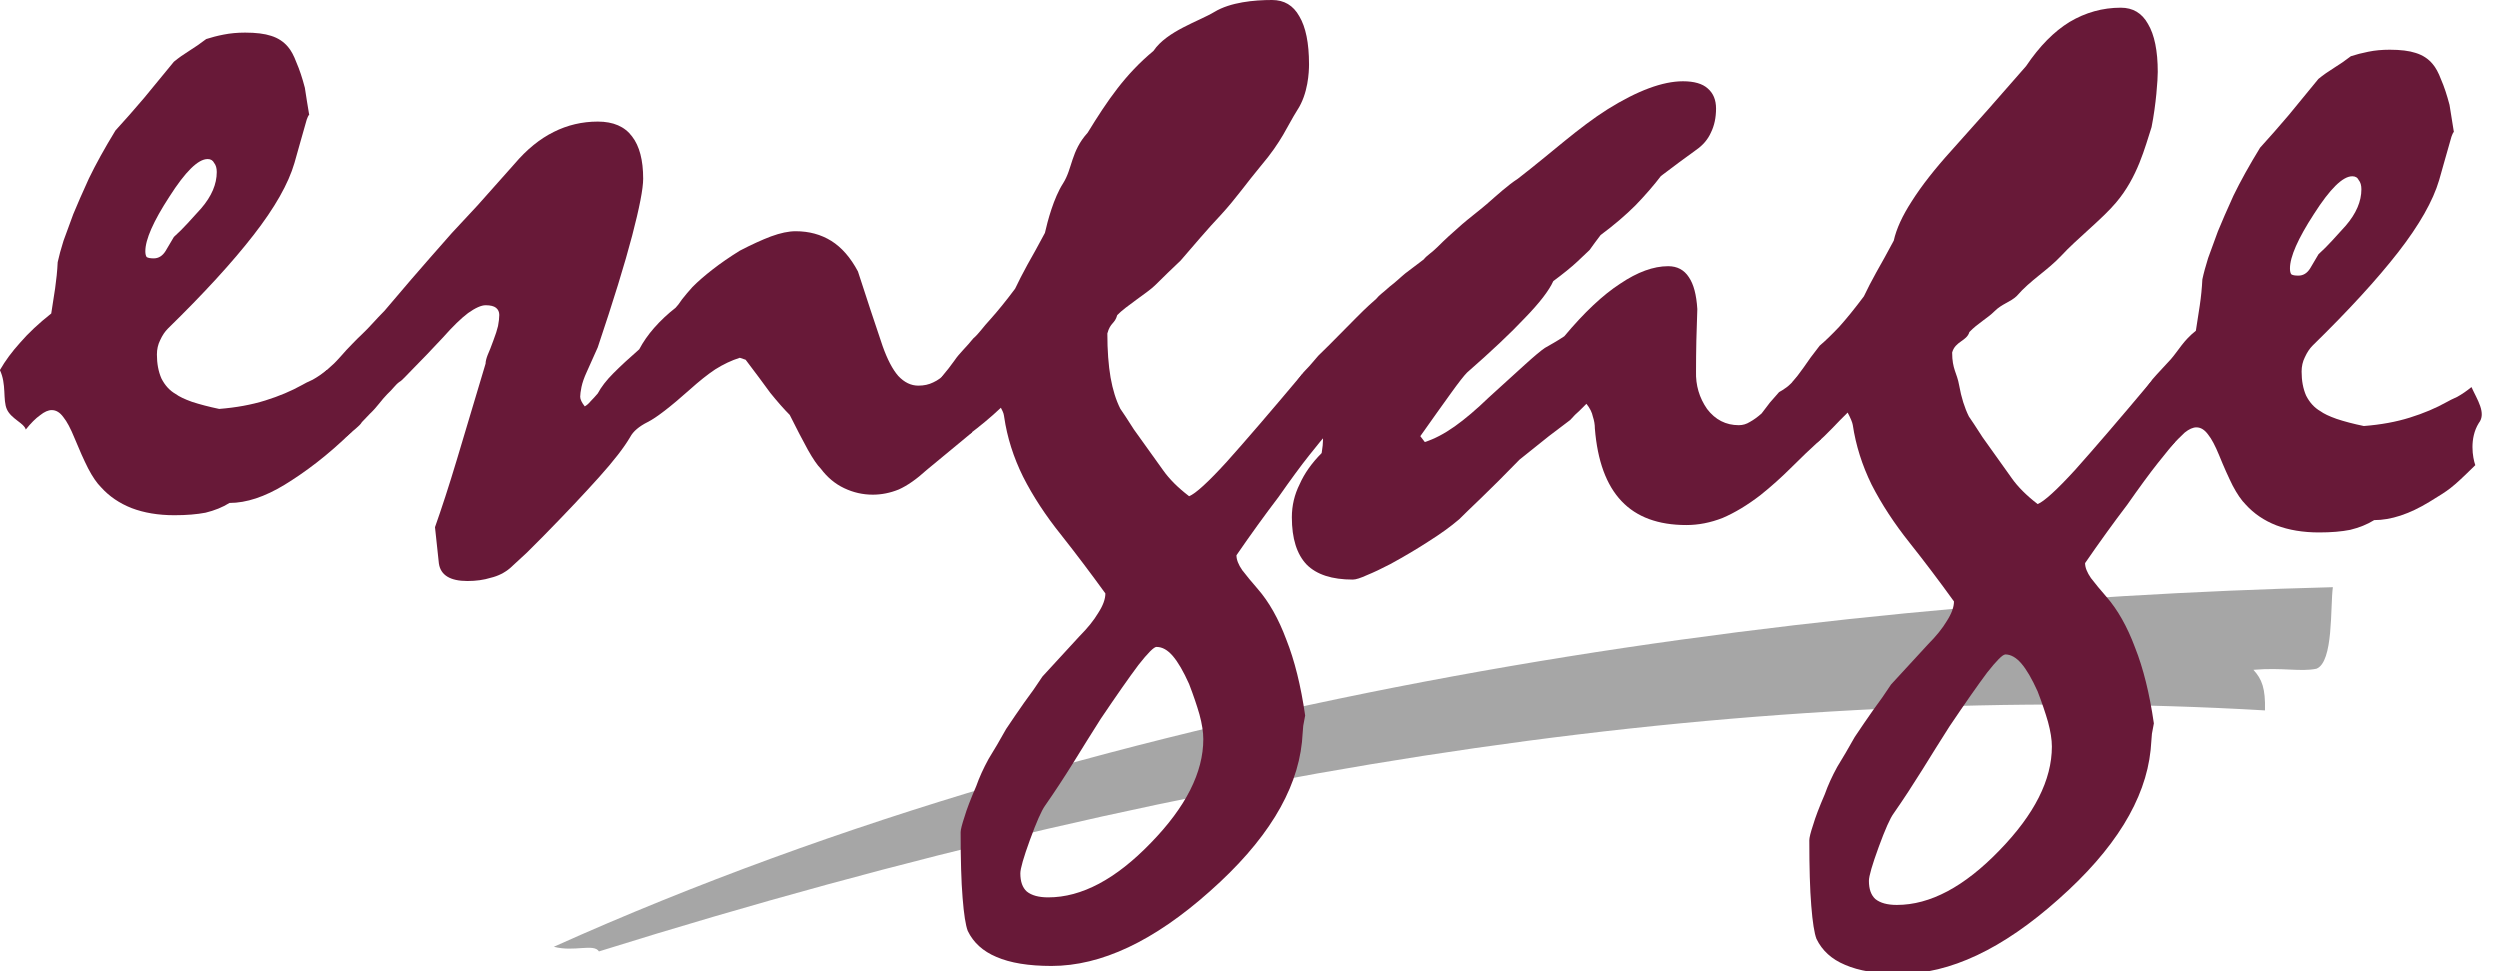
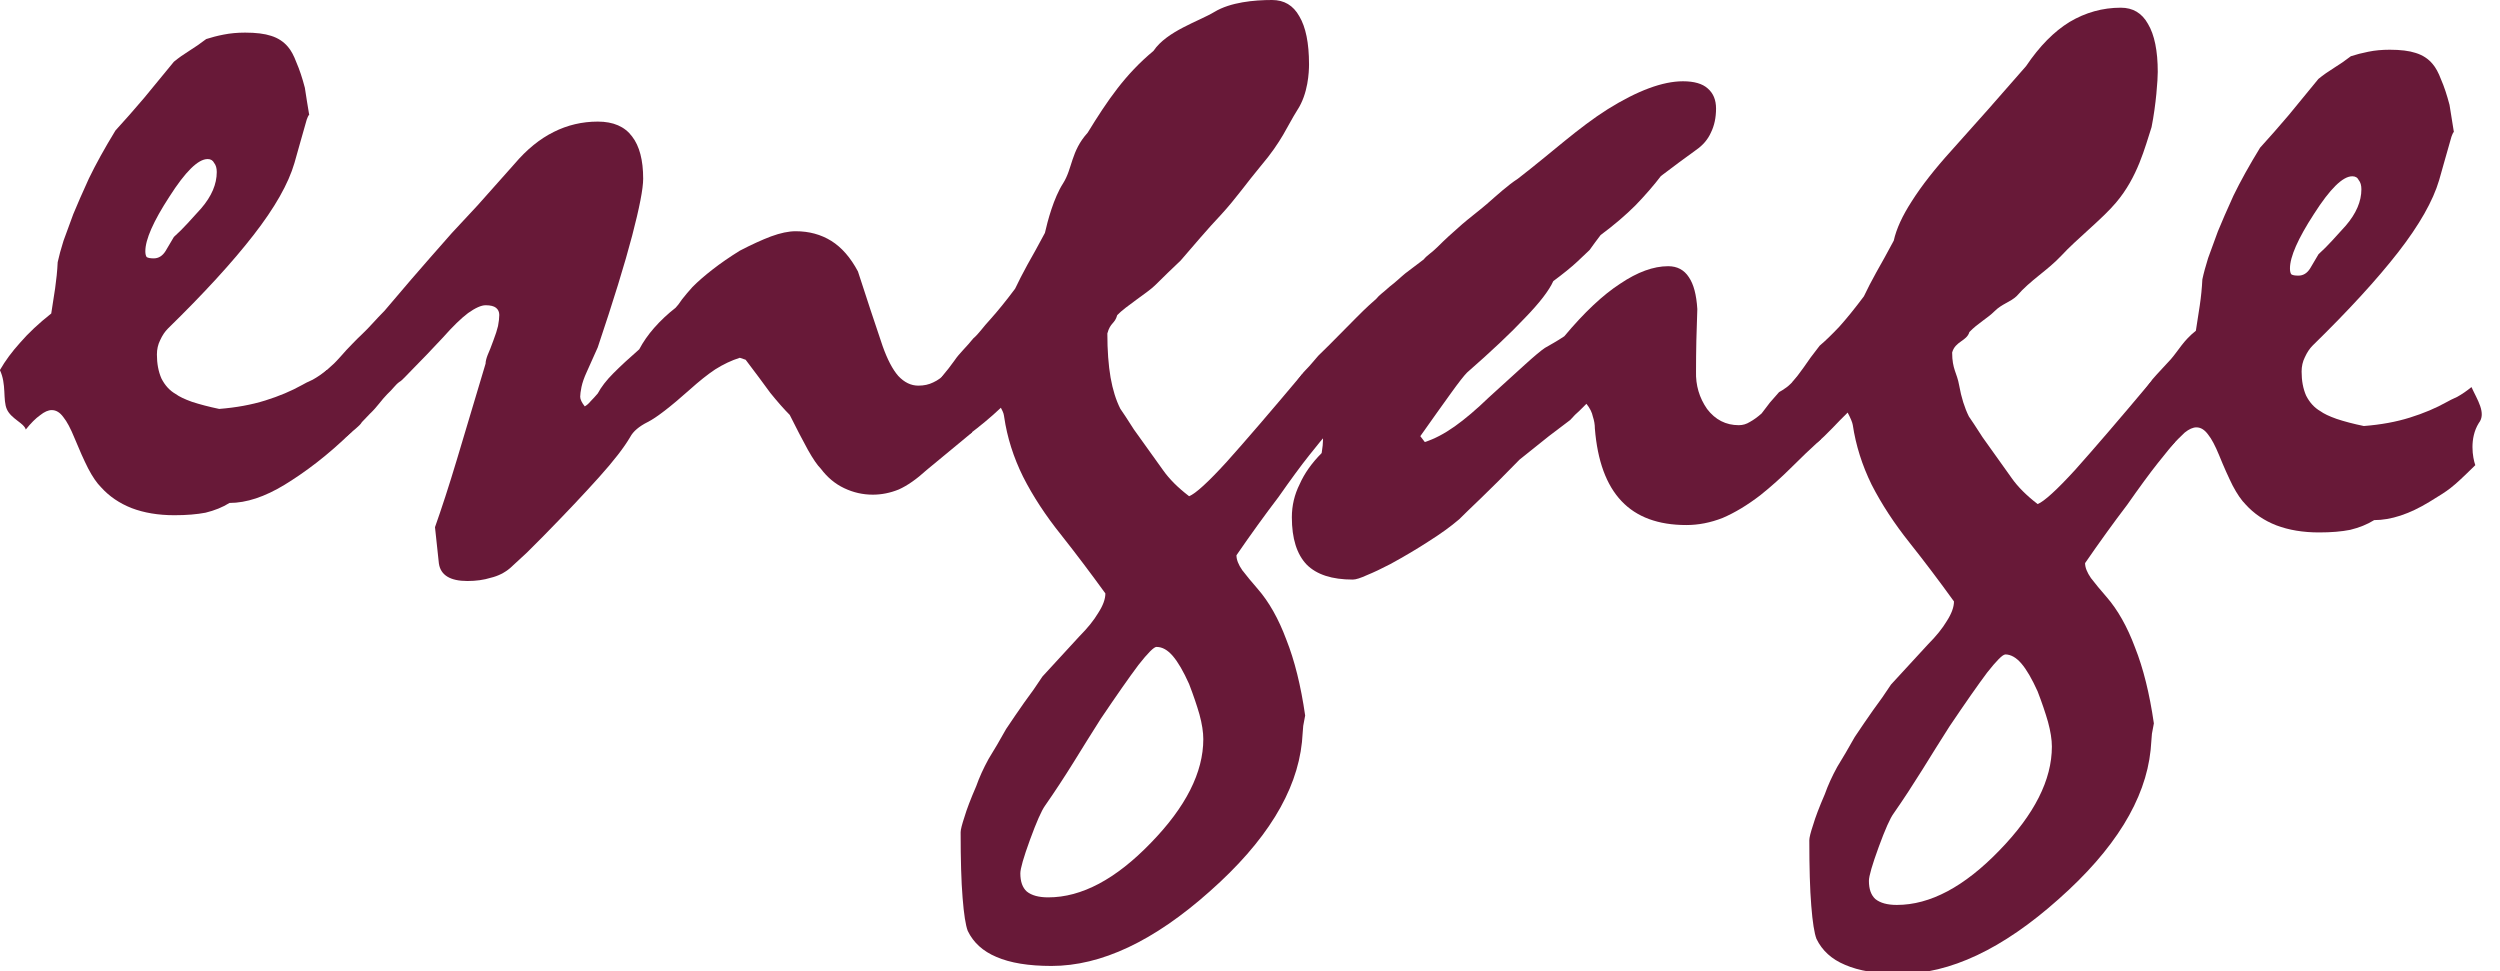
<svg xmlns="http://www.w3.org/2000/svg" version="1.0" width="92.888mm" height="36.093mm" viewBox="0 0 92.888 36.093">
-   <path d="M20.578 35.177c21.137-9.496 45.9-12.843 66.1-13.36-.1.726.03 2.785-.612 3.03-.596.124-1.255-.054-2.34.04.32.35.45.69.43 1.508-18.54-1.078-39.11 1.83-61.902 8.955-.19-.305-.93.03-1.676-.173z" fill="#a6a6a6" fill-rule="evenodd" />
  <g font-weight="400" font-family="Mistral" letter-spacing="0px" word-spacing="0px" fill="#681938">
    <path style="line-height:125%;text-align:start" d="M0 13.745c.193-.337.442-.675.747-1.012.306-.354.69-.716 1.157-1.085l.145-.94c.045-.322.08-.643.094-.965.048-.225.12-.49.216-.795.114-.306.235-.635.363-.99.145-.352.338-.794.58-1.324.256-.53.585-1.125.987-1.784.34-.37.692-.772 1.062-1.206l1.11-1.35c.175-.144.368-.28.577-.41.206-.128.415-.273.624-.433.193-.062.41-.12.65-.166.242-.048.507-.073.796-.073.403 0 .725.04.966.12.257.08.466.218.627.41.112.13.216.32.313.58.112.257.217.57.313.94.05.32.103.675.17 1.06 0-.096-.035-.056-.1.12l-.24.845-.217.77c-.225.772-.732 1.664-1.52 2.677-.787 1.014-1.847 2.17-3.18 3.473-.114.113-.21.257-.29.434-.08.16-.12.337-.12.53 0 .337.055.634.168.892.13.256.306.45.53.577.13.096.33.192.604.29.29.095.626.183 1.012.264.627-.05 1.198-.153 1.712-.314.513-.16.97-.353 1.373-.578.08-.05.21-.113.387-.193.175-.098.352-.218.53-.363.21.466.393.884.553 1.254.16.368.29.756.386 1.03-.917.9-1.753 1.516-2.508 1.98-.74.45-1.422.677-2.05.677-.256.16-.554.28-.89.362-.322.062-.708.094-1.158.094-.595 0-1.125-.088-1.59-.265-.45-.178-.83-.435-1.134-.773-.16-.16-.32-.393-.48-.7-.162-.32-.33-.698-.508-1.132-.144-.353-.28-.61-.41-.77-.128-.178-.273-.266-.433-.266-.13 0-.276.063-.436.192-.16.113-.34.29-.53.53-.066-.24-.542-.396-.702-.75-.16-.353-.007-.936-.264-1.466zM7.714 5.91c-.353 0-.827.466-1.422 1.4-.595.915-.892 1.59-.892 2.024 0 .096.016.168.048.216.048.033.137.05.265.05.177 0 .322-.09.434-.266.113-.193.217-.37.314-.53.18-.162.348-.33.51-.507l.505-.555c.193-.225.338-.45.434-.675.096-.225.144-.45.144-.675 0-.144-.032-.257-.097-.337-.048-.096-.128-.145-.24-.145z" />
    <path style="line-height:125%;text-align:start" d="M12.184 13.712c.082-.07.16-.144.23-.208.096-.09.384-.416.456-.498.112-.114.34-.363.598-.604.257-.24.496-.533.818-.854l.98-1.15c.417-.483.924-1.062 1.52-1.737.256-.27.577-.617.962-1.034l1.373-1.543c.45-.53.934-.923 1.45-1.18.512-.257 1.06-.386 1.64-.386.577 0 1.003.185 1.276.555.273.354.41.876.41 1.567 0 .37-.137 1.075-.41 2.12-.273 1.044-.7 2.427-1.278 4.147-.145.32-.282.627-.41.916-.097.21-.16.394-.194.555-.032.16-.048.28-.048.362 0 .097.057.217.17.36.08-.047.152-.11.216-.19.08-.08.17-.178.266-.29.128-.24.32-.49.578-.748.273-.274.595-.572.964-.893.145-.274.33-.54.554-.796.24-.273.507-.522.796-.747.064-.064.144-.168.24-.313.113-.145.242-.297.387-.458.208-.21.457-.426.746-.65.29-.227.628-.46 1.013-.7.433-.225.82-.402 1.158-.53.354-.13.66-.193.917-.193.5 0 .94.12 1.327.36.385.242.715.62.988 1.134.322.997.628 1.92.917 2.773.177.498.37.867.58 1.108.224.24.473.362.746.362.21 0 .393-.04.554-.12.177-.08.338-.2.483-.362l.964 2.218c-.274.225-.556.458-.846.7l-.845.698c-.37.338-.715.58-1.036.724-.32.13-.643.193-.965.193-.37 0-.724-.08-1.06-.24-.34-.16-.628-.402-.87-.723-.13-.13-.29-.362-.48-.7-.194-.353-.42-.787-.676-1.3-.21-.21-.45-.483-.723-.82-.256-.353-.562-.763-.916-1.23l-.217-.073c-.305.096-.61.24-.916.433-.29.193-.6.443-.94.748-.722.644-1.245 1.046-1.566 1.207-.32.16-.538.345-.65.555-.225.387-.61.885-1.158 1.495-.547.61-1.23 1.334-2.05 2.17l-.626.627-.625.577c-.208.177-.45.297-.723.362-.256.08-.545.12-.866.12-.642 0-.996-.218-1.06-.65l-.145-1.35c.24-.676.516-1.52.82-2.533.306-1.013.66-2.195 1.06-3.544 0-.08.025-.184.074-.313.065-.145.137-.33.218-.554.08-.21.137-.386.17-.53.03-.16.047-.298.047-.41 0-.113-.04-.2-.12-.266-.08-.064-.21-.096-.387-.096-.162 0-.38.097-.652.29-.256.192-.57.497-.94.915-.45.48-.81.86-1.084 1.132-.273.273-.43.463-.526.51-.16.114-.232.254-.458.462-.21.21-.365.465-.64.723l-.3.313c-.064.128-.332.318-.576.536-.064-.243-.262-.61-.423-.964-.16-.354-.276-.696-.533-1.298z" />
    <path style="line-height:125%;text-align:start" d="M35.065 13.91c.112-.13.25-.306.41-.53.16-.242.446-.5.688-.806.21-.177.364-.424.637-.714.273-.305.58-.682.916-1.132.13-.274.282-.57.458-.892.193-.338.41-.732.65-1.182.098-.433.323-1.296.676-1.843.354-.56.285-1.186.912-1.88.744-1.21 1.39-2.162 2.446-3.04.498-.74 1.69-1.1 2.267-1.45C45.72.083 46.588 0 47.263 0c.45 0 .787.2 1.012.603.24.4.362.996.362 1.784 0 .29-.033 1.093-.435 1.703-.385.61-.56 1.137-1.364 2.085-.498.595-.912 1.195-1.458 1.79-.547.58-.985 1.106-1.515 1.717-.24.225-.677.648-.95.92-.258.258-1.1.785-1.404 1.106-.094.337-.254.264-.367.682 0 .628.04 1.174.12 1.64.08.45.2.836.362 1.157.08.113.25.37.506.772.274.383.636.89 1.086 1.516.112.16.25.32.41.482.16.16.345.32.554.48.24-.096.706-.52 1.397-1.277.69-.77 1.623-1.855 2.797-3.253l.916 2.217c-.113.128-.33.393-.65.795-.307.385-.684.9-1.134 1.542-.514.675-1.037 1.398-1.567 2.17 0 .16.07.345.215.554.16.21.353.44.578.7.418.48.772 1.107 1.06 1.88.306.77.54 1.71.7 2.82-.016.08-.04.21-.072.385-.015.178-.03.378-.047.603-.193 1.85-1.334 3.697-3.424 5.545-2.074 1.848-4.034 2.772-5.883 2.772-.85 0-1.534-.112-2.05-.337-.497-.21-.85-.53-1.06-.964-.08-.21-.144-.62-.192-1.23-.05-.61-.073-1.423-.073-2.436 0-.097.05-.29.146-.58.08-.272.224-.65.433-1.132.113-.322.266-.66.46-1.013.21-.338.426-.708.65-1.11.226-.337.45-.667.676-.988.24-.32.466-.643.675-.964.514-.563.97-1.06 1.374-1.495.305-.306.538-.596.7-.87.176-.272.264-.513.264-.722-.547-.754-1.094-1.48-1.64-2.17-.58-.722-1.053-1.445-1.42-2.17-.356-.722-.59-1.46-.7-2.216-.018-.096-.01-.134-.123-.343-.37.354-.817.716-1.156.97-.065-.24-.178-.54-.34-.89-.16-.354-.454-.682-.71-1.212zm7.907 10.125c-.097 0-.322.225-.675.675-.338.45-.804 1.117-1.4 2-.336.53-.674 1.07-1.01 1.616-.34.546-.692 1.085-1.062 1.615-.128.18-.313.598-.554 1.257-.24.658-.36 1.076-.36 1.253 0 .304.08.53.24.674.18.145.444.217.798.217 1.237 0 2.507-.673 3.81-2.023 1.3-1.334 1.95-2.62 1.95-3.857 0-.258-.047-.564-.143-.917-.097-.338-.225-.715-.386-1.133-.21-.467-.41-.813-.604-1.038-.192-.225-.393-.337-.602-.337z" />
    <path d="M49.39 12.816l1.008-1.018c.08-.08.358-.366.734-.692.113-.145.274-.247.5-.455.23-.173.406-.35.583-.494.193-.145.443-.34.684-.518.126-.16.28-.23.52-.47.24-.242.545-.523.915-.844.226-.196.6-.48.905-.74.39-.34.786-.705 1.157-.944 1.28-.988 2.246-1.893 3.34-2.584 1.108-.69 2.04-1.037 2.795-1.037.418 0 .723.09.916.263.208.177.313.426.313.748 0 .34-.063.636-.19.894-.114.257-.3.474-.556.65-.402.29-.836.61-1.302.965-.256.336-.57.7-.94 1.084-.37.37-.802.74-1.3 1.108-.16.21-.297.395-.41.556-.08.08-.232.224-.457.433-.225.21-.523.45-.892.724-.16.354-.514.812-1.06 1.374-.53.563-1.246 1.238-2.146 2.025-.112.113-.313.37-.602.772-.29.4-.667.932-1.133 1.59l.167.218c.353-.113.723-.306 1.11-.58.384-.272.81-.634 1.276-1.084.546-.498.988-.9 1.326-1.205.355-.322.604-.53.748-.627l.338-.194c.112-.064.24-.144.385-.24.74-.885 1.433-1.536 2.076-1.953.642-.433 1.236-.65 1.783-.65.336 0 .593.136.77.41.177.26.28.65.313 1.182-.032.803-.048 1.575-.048 2.314-.016.514.12.98.41 1.398.305.402.7.603 1.18.603.146 0 .283-.04.41-.12.146-.08.29-.186.435-.314.113-.144.217-.28.313-.41l.338-.385c.066-.033.155-.09.267-.17.13-.08.58-.57.69-.684.227.482.083 1.303.227 1.673.16.353.28.666.362.94-.37.337-.74.69-1.11 1.06-.354.353-.73.69-1.133 1.012-.482.37-.948.65-1.398.843-.45.177-.9.265-1.35.265-1.046 0-1.85-.296-2.41-.89-.565-.595-.894-1.495-.99-2.7 0-.145-.025-.29-.073-.435-.032-.16-.112-.32-.24-.48l-.266.265c-.095.08-.21.192-.337.337-.21.16-.475.362-.796.603-.305.24-.667.53-1.085.868-.563.578-1.038 1.052-1.423 1.422-.387.37-.66.635-.82.795-.32.274-.7.547-1.134.82-.418.273-.892.554-1.422.844-.337.176-.626.312-.867.41-.24.11-.418.167-.53.167-.772 0-1.342-.184-1.712-.554-.37-.386-.553-.972-.553-1.76 0-.434.096-.844.29-1.23.176-.4.45-.787.818-1.157.033-.207.05-.376.05-.505 0-.08-.025-.16-.074-.24-.03-.096-.08-.2-.143-.313-.096-.224-.2-.473-.313-.747-.128-.29-.265-.594-.41-.916.065-.064.175-.255.29-.36.195-.194.315-.36.475-.536z" style="line-height:125%;text-align:start" />
    <path style="line-height:125%;text-align:start" d="M66.598 14.193c.113-.128.25-.305.41-.53.16-.24.362-.514.603-.82.21-.176.45-.41.725-.7.274-.304.58-.682.917-1.132.13-.27.28-.57.46-.89.192-.337.41-.73.65-1.18.096-.435.32-.925.675-1.472.355-.56.845-1.188 1.472-1.88.883-.98 1.807-2.024 2.77-3.133.498-.74 1.037-1.285 1.615-1.64.594-.353 1.23-.53 1.904-.53.45 0 .786.2 1.01.603.24.402.363.997.363 1.784 0 .29-.062 1.206-.23 2.05-.246.75-.515 1.856-1.32 2.804-.497.595-1.485 1.375-2.03 1.97-.548.58-1.133.894-1.663 1.505-.24.225-.546.287-.82.56-.256.258-.63.454-.936.775-.096.338-.527.343-.64.76 0 .628.18.755.26 1.22.08.45.202.837.362 1.158.08.113.25.37.507.77.272.387.634.893 1.084 1.52.112.16.25.322.41.482.16.16.345.322.554.482.24-.097.71-.523 1.4-1.278.69-.773 1.623-1.857 2.796-3.256l.917 2.218c-.114.13-.33.395-.652.797-.305.385-.682.9-1.132 1.543-.515.676-1.037 1.4-1.567 2.17 0 .16.073.346.218.555.16.21.353.442.578.7.418.48.772 1.108 1.06 1.88.306.77.54 1.71.7 2.82-.016.08-.04.21-.072.385l-.048.603c-.192 1.848-1.333 3.696-3.423 5.545-2.074 1.85-4.035 2.774-5.883 2.774-.853 0-1.536-.112-2.05-.337-.498-.208-.85-.53-1.06-.964-.08-.21-.145-.62-.193-1.23-.05-.61-.073-1.422-.073-2.434 0-.097.048-.29.145-.58.08-.273.223-.65.432-1.133.113-.32.266-.66.46-1.012.208-.338.425-.707.65-1.11.225-.337.45-.666.675-.987.24-.322.466-.643.675-.965.514-.56.972-1.06 1.374-1.493.305-.306.538-.595.7-.868.176-.275.264-.517.264-.725-.545-.756-1.092-1.48-1.64-2.17-.577-.723-1.05-1.447-1.42-2.17-.354-.723-.587-1.462-.7-2.218-.016-.097-.08-.25-.19-.46-.37.354-.805.857-1.137 1.115-.065-.24-.127-.568-.288-.922-.16-.353-.37-.795-.627-1.326zm7.907 10.125c-.096 0-.32.225-.675.675-.337.45-.803 1.117-1.398 2-.338.532-.676 1.07-1.013 1.616-.34.545-.69 1.083-1.06 1.614-.13.175-.316.593-.557 1.252-.24.66-.362 1.077-.362 1.254 0 .306.08.53.24.676.18.145.444.218.798.218 1.236 0 2.506-.675 3.81-2.025 1.3-1.336 1.95-2.62 1.95-3.86 0-.257-.048-.562-.144-.916-.097-.338-.225-.716-.386-1.134-.21-.465-.41-.81-.603-1.035-.193-.225-.394-.338-.603-.338z" />
    <path d="M79.97 14.1c.235-.272.384-.417.69-.754.304-.354.462-.687.928-1.057.05-.323.097-.637.145-.94.048-.324.08-.646.096-.967.047-.225.12-.49.215-.795.113-.306.234-.636.362-.99.145-.354.337-.796.578-1.326.257-.53.587-1.124.99-1.783.337-.37.69-.77 1.06-1.206l1.108-1.35c.177-.144.37-.28.58-.41.208-.128.417-.272.626-.433.192-.063.41-.12.65-.167.24-.05.506-.074.795-.074.402 0 .724.04.965.12.258.08.466.216.627.41.113.13.218.322.315.58.112.256.216.57.313.94.048.32.105.674.17 1.06 0-.097-.033-.057-.098.12-.048.176-.128.46-.24.843l-.218.772c-.227.77-.733 1.663-1.52 2.676-.788 1.013-1.85 2.17-3.18 3.47-.115.114-.21.26-.29.436-.08.16-.12.337-.12.53 0 .338.054.635.166.892.13.256.305.45.53.58.13.095.33.19.603.287.29.097.626.185 1.012.265.627-.048 1.197-.152 1.712-.313.513-.16.97-.354 1.374-.58.08-.048.207-.11.384-.19.177-.098.354-.22.53-.364.21.467.565.97.27 1.34-.353.57-.225 1.288-.128 1.562-.916.9-.954.9-1.71 1.366-.74.45-1.42.675-2.047.675-.257.16-.555.28-.892.362-.32.064-.707.096-1.157.096-.594 0-1.124-.088-1.59-.265-.45-.176-.828-.433-1.134-.77-.16-.16-.32-.394-.482-.7-.16-.32-.33-.698-.506-1.133-.145-.353-.28-.61-.41-.77-.13-.177-.273-.266-.434-.266-.128 0-.273.064-.434.193-.14.126-.294.29-.53.53-.064-.24-.176-.54-.337-.892-.16-.352-.51-.48-.77-1.01zm7.428-7.55c-.353 0-.827.467-1.422 1.4-.595.916-.892 1.59-.892 2.024 0 .097.016.17.048.217.048.035.136.05.265.05.177 0 .322-.087.435-.265l.313-.53c.177-.16.346-.33.507-.506l.506-.556c.193-.225.338-.45.435-.676.097-.225.145-.45.145-.675 0-.145-.032-.258-.097-.338-.046-.097-.126-.145-.24-.145z" style="line-height:125%;text-align:start" />
  </g>
</svg>